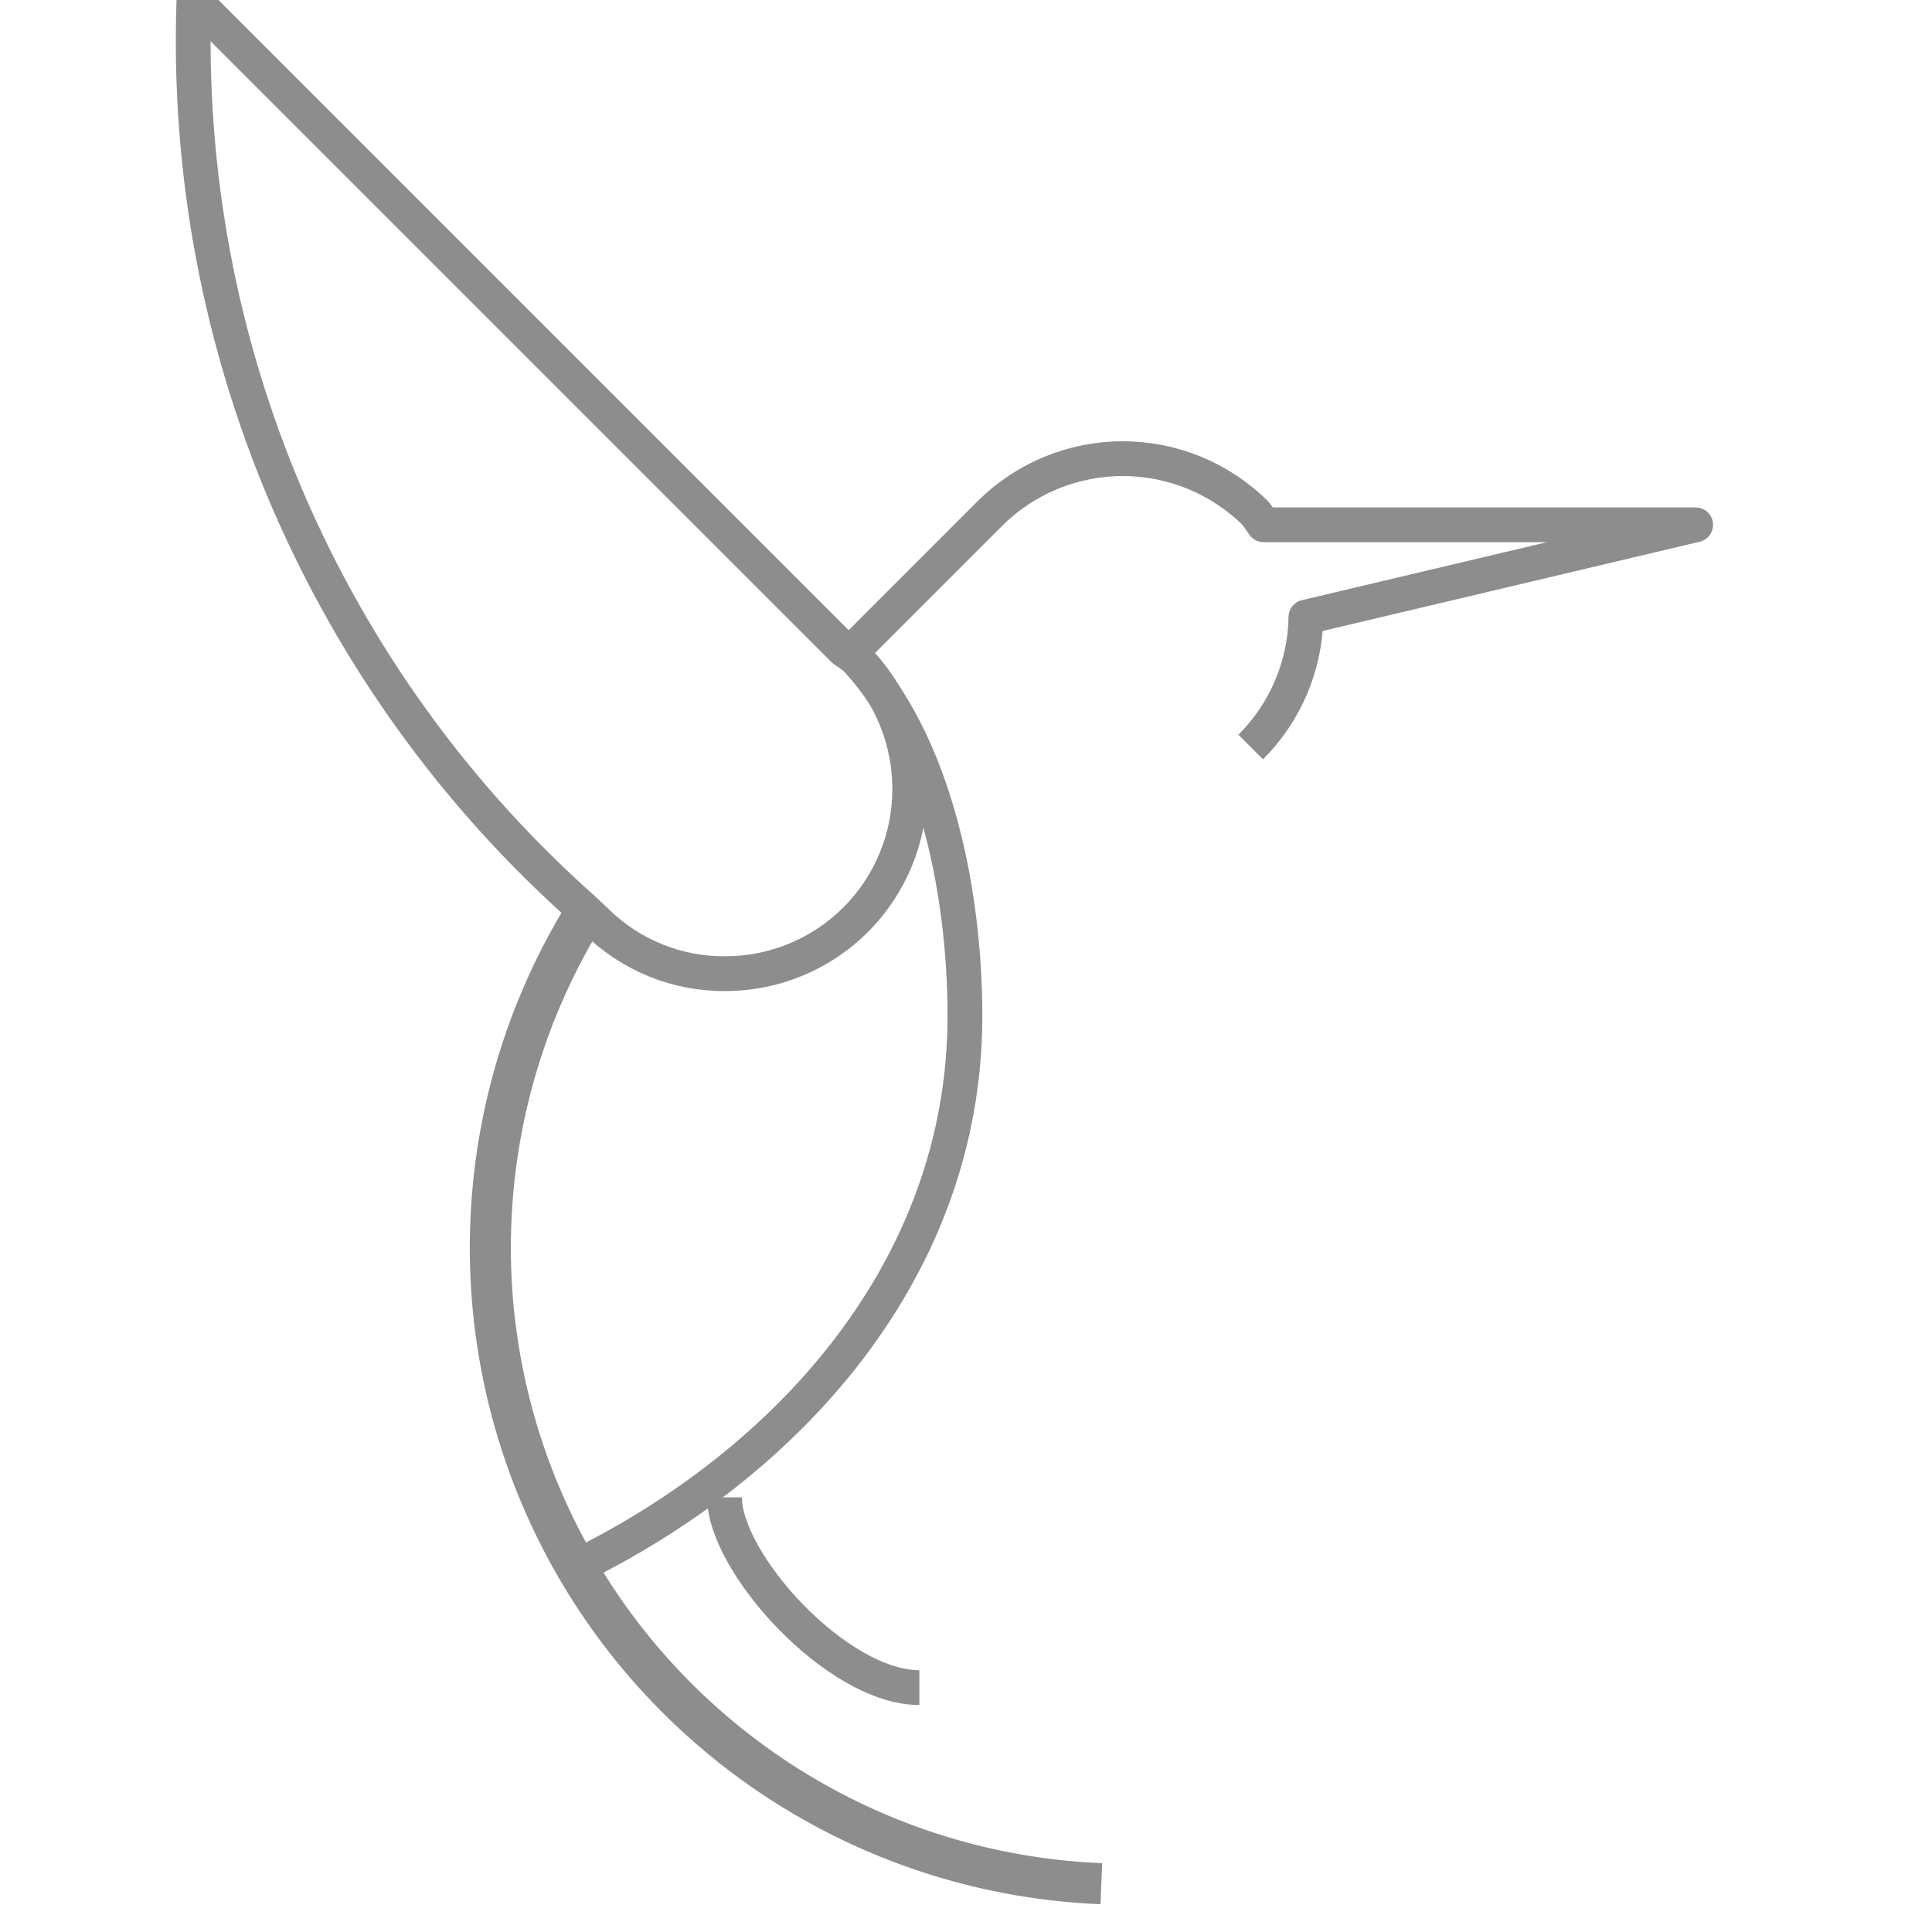
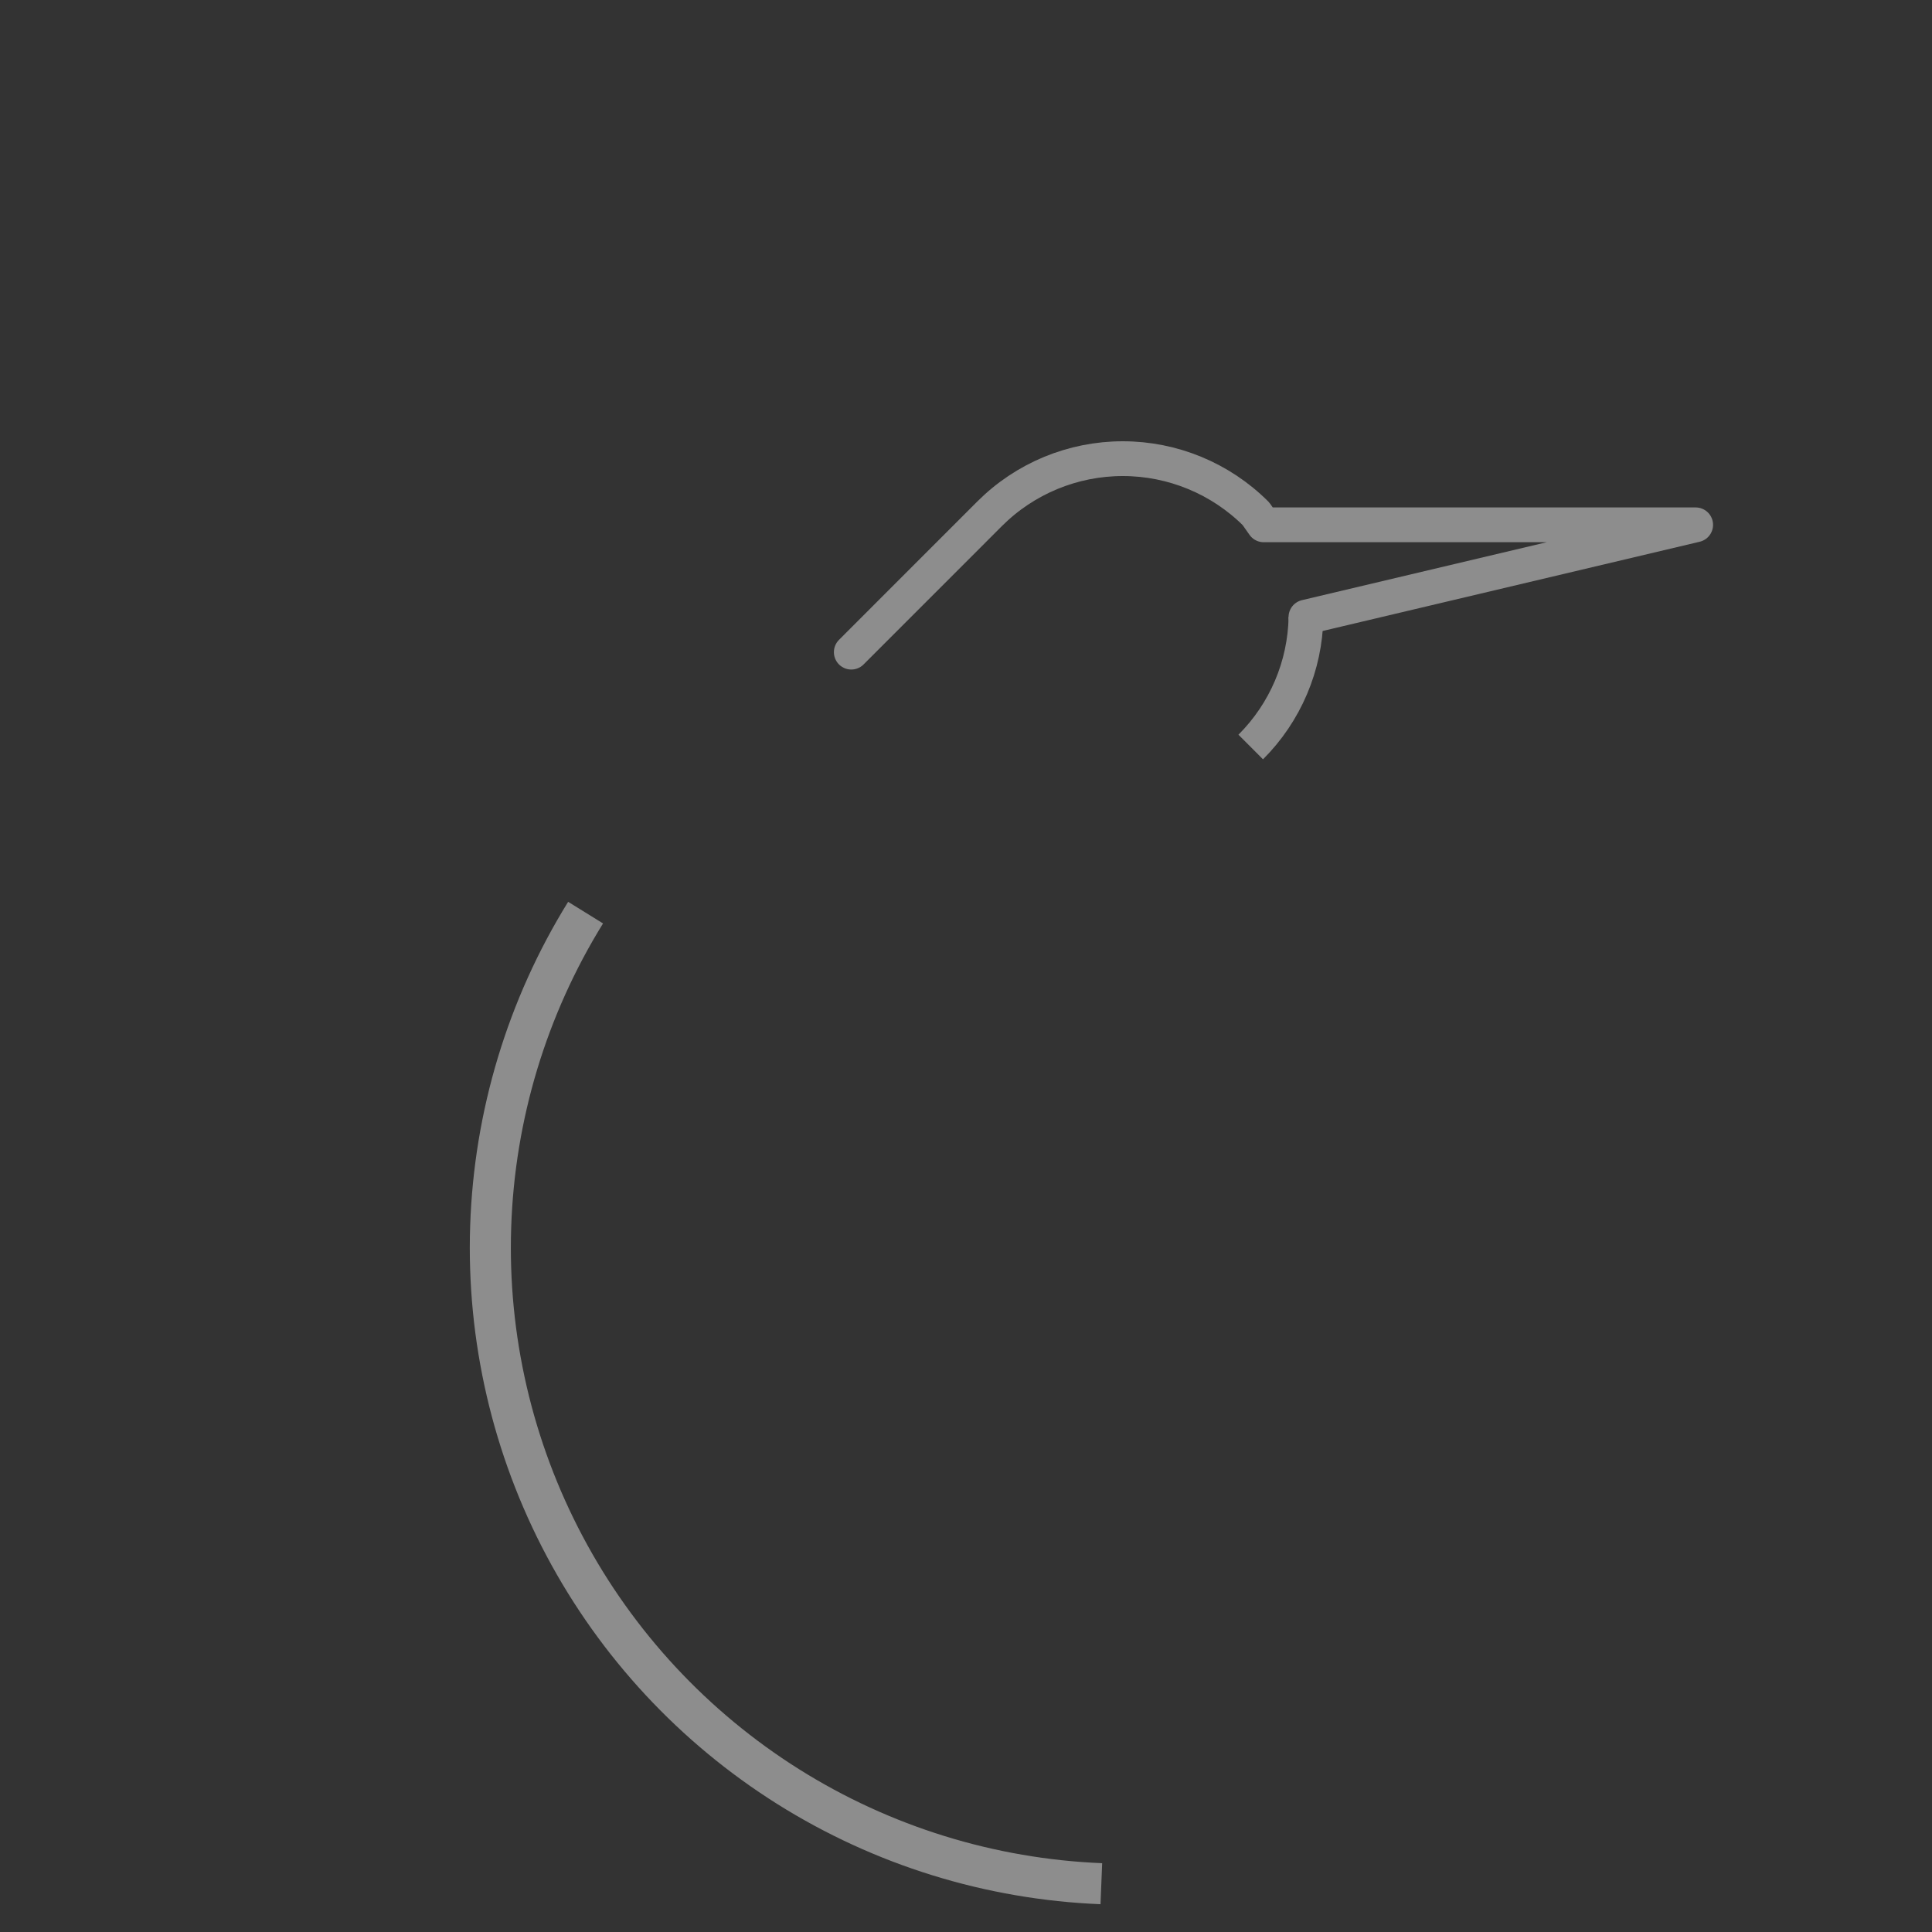
<svg xmlns="http://www.w3.org/2000/svg" width="40" height="40" viewBox="0 0 40 40" fill="none">
  <rect x="0" y="0" width="40" height="40" fill="#333333" stroke="none" />
  <g clip-path="url(#clip0)">
-     <rect width="40" height="40" fill="white" />
    <path d="M25.895 15.466C26.611 14.751 27.021 13.787 27.039 12.776" stroke="#8D8D8D" stroke-width="0.72" stroke-linejoin="round" />
    <path d="M27.038 12.776L35.107 10.866H26.164L26.003 10.637C25.271 9.906 24.28 9.496 23.246 9.496C22.212 9.496 21.22 9.906 20.489 10.637L17.625 13.502" stroke="#8D8D8D" stroke-width="0.72" stroke-linecap="round" stroke-linejoin="round" />
-     <path d="M17.463 13.448L4.015 0C3.89 3.539 4.548 7.062 5.943 10.317C7.338 13.571 9.435 16.478 12.084 18.828L12.339 19.07C12.694 19.42 13.114 19.697 13.575 19.884C14.037 20.071 14.531 20.164 15.029 20.159C16.04 20.155 17.008 19.752 17.721 19.036C18.434 18.32 18.835 17.35 18.835 16.34C18.837 15.335 18.446 14.37 17.746 13.65L17.463 13.448Z" stroke="#8D8D8D" stroke-width="0.72" stroke-linecap="round" stroke-linejoin="round" />
    <path d="M22.802 39C20.501 38.907 18.265 38.214 16.315 36.988C14.366 35.762 12.771 34.047 11.691 32.013C10.611 29.979 10.082 27.698 10.159 25.396C10.235 23.094 10.912 20.853 12.124 18.895" stroke="#8D8D8D" stroke-width="0.85" stroke-miterlimit="10" />
-     <path d="M11.909 32.451C16.32 30.299 19.978 26.265 19.978 21.033C19.978 18.344 19.292 15.076 17.463 13.381" stroke="#8D8D8D" stroke-width="0.72" stroke-miterlimit="10" />
-     <path d="M19.035 34.94C17.327 34.94 15 32.358 15 31" stroke="#8D8D8D" stroke-width="0.72" stroke-miterlimit="10" />
  </g>
  <defs>
    <clipPath id="clip0">
      <rect width="40" height="40" fill="white" />
    </clipPath>
  </defs>
</svg>